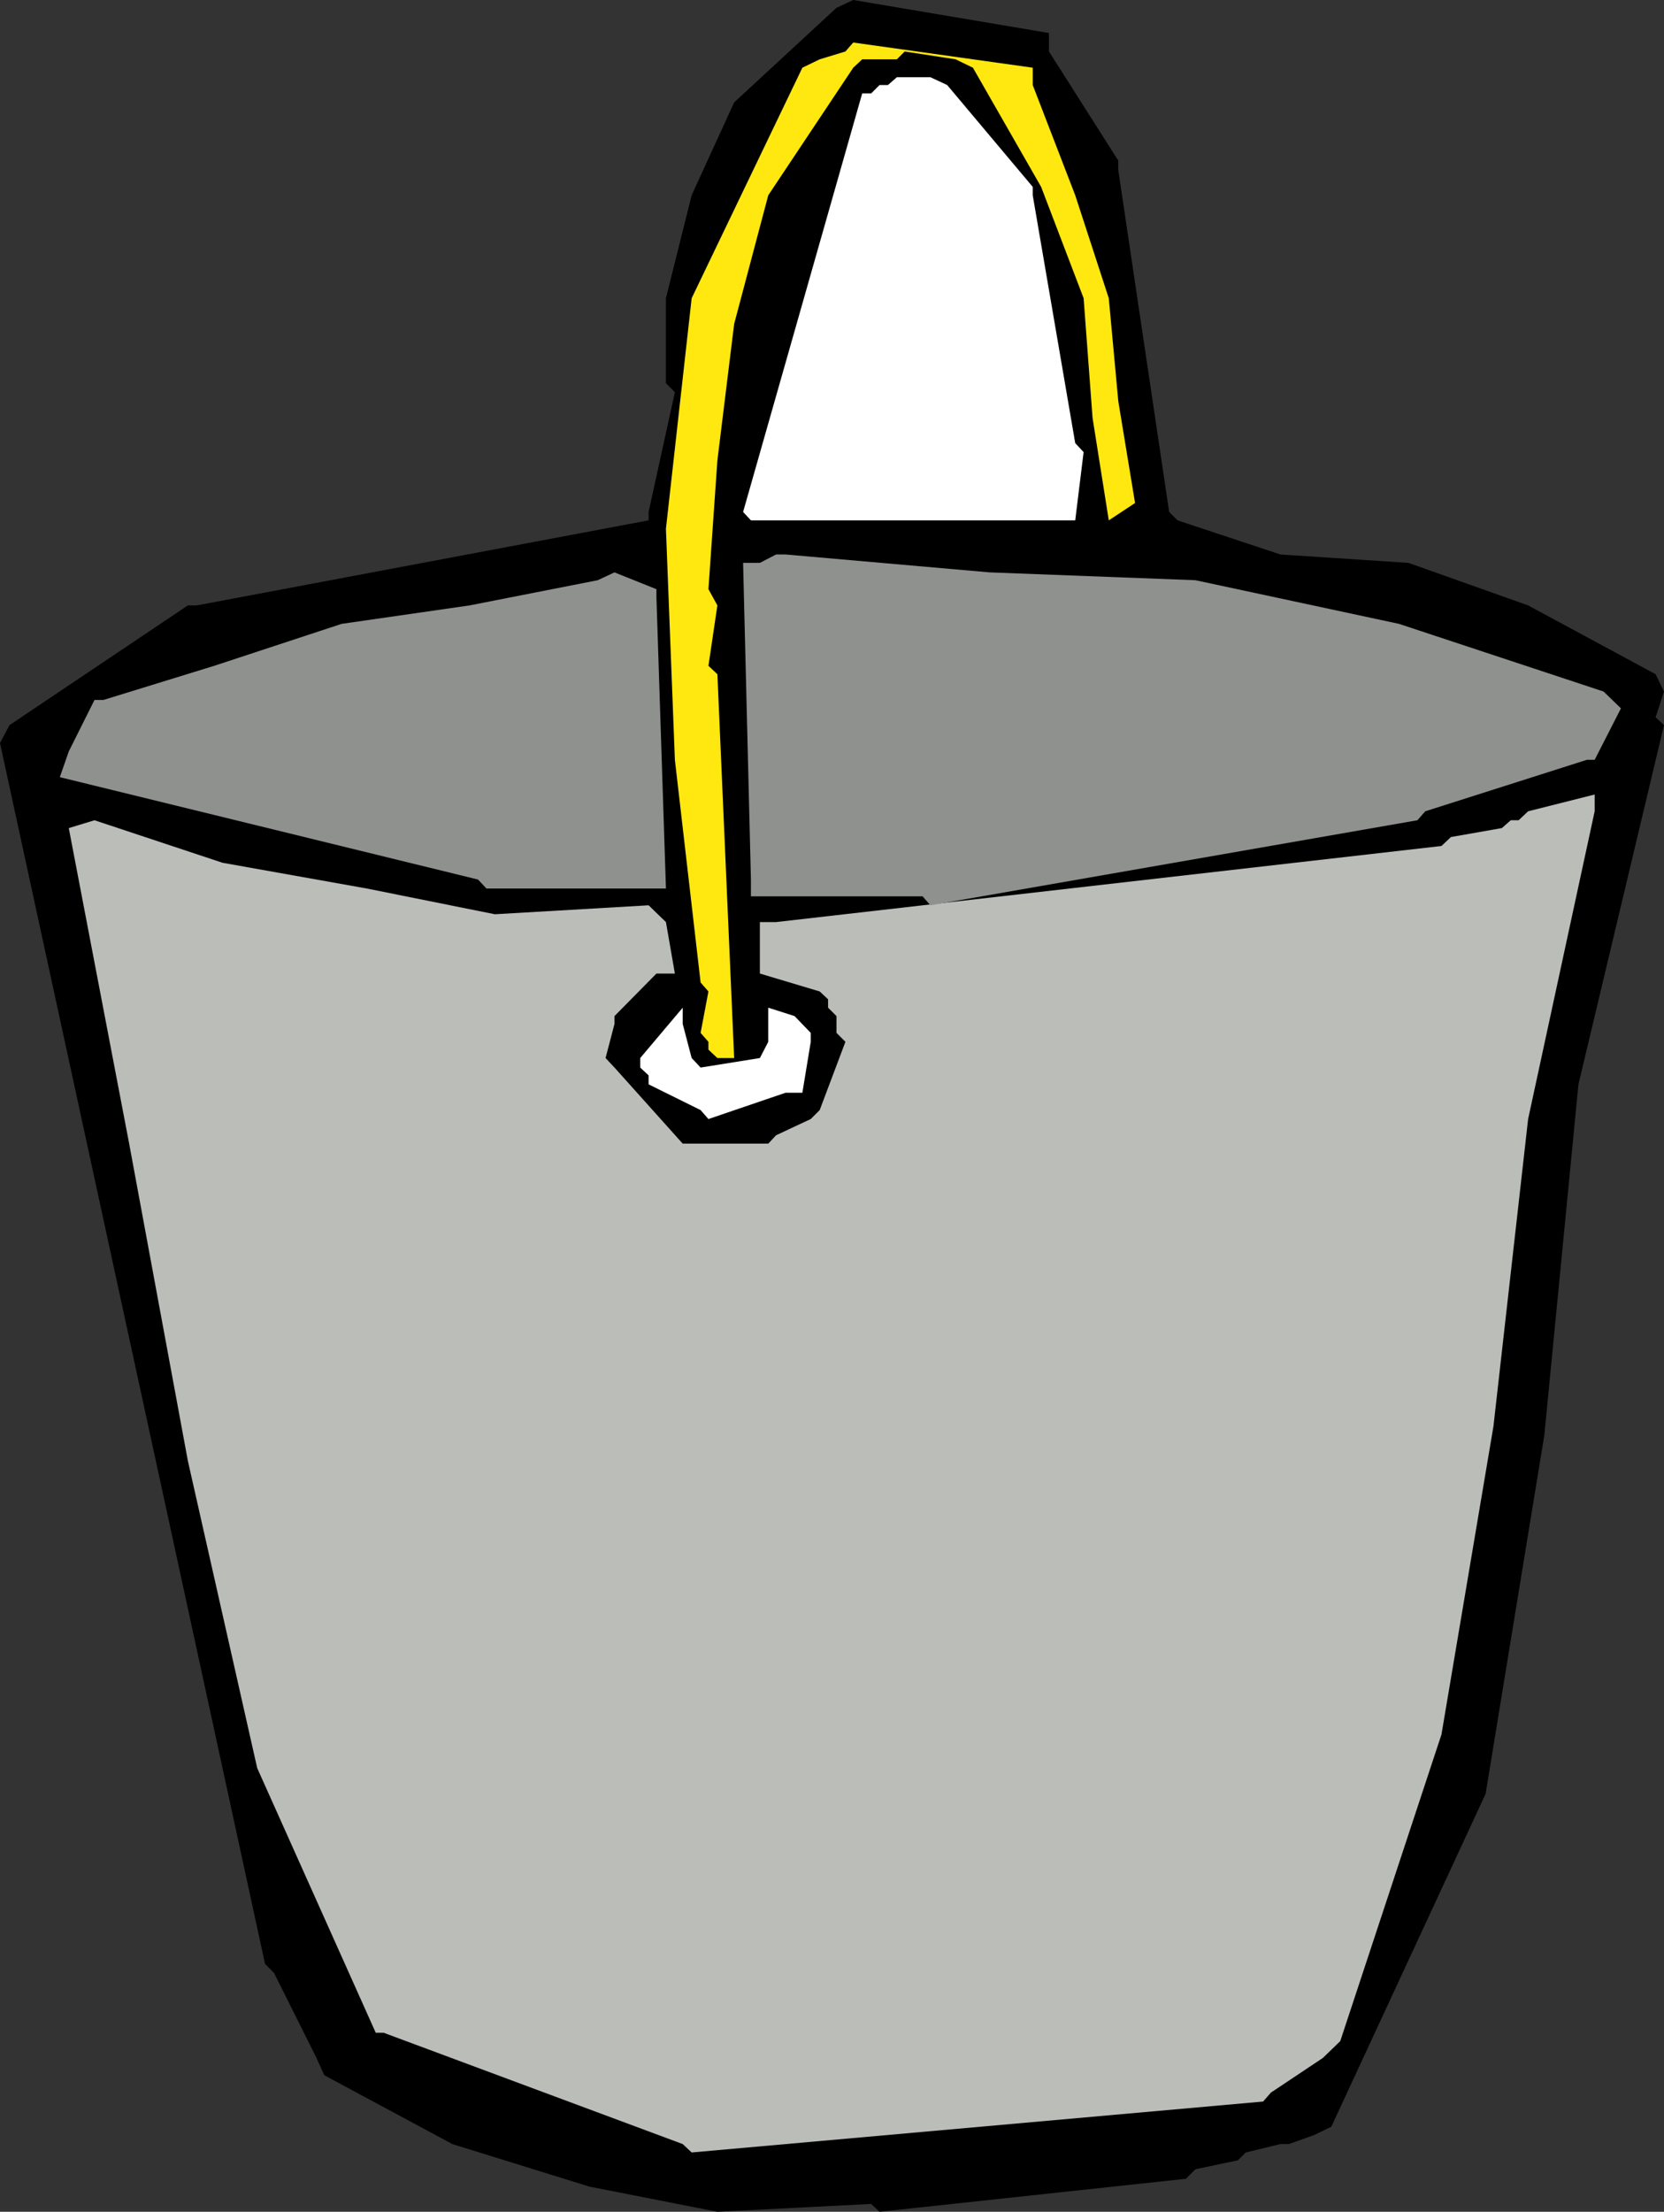
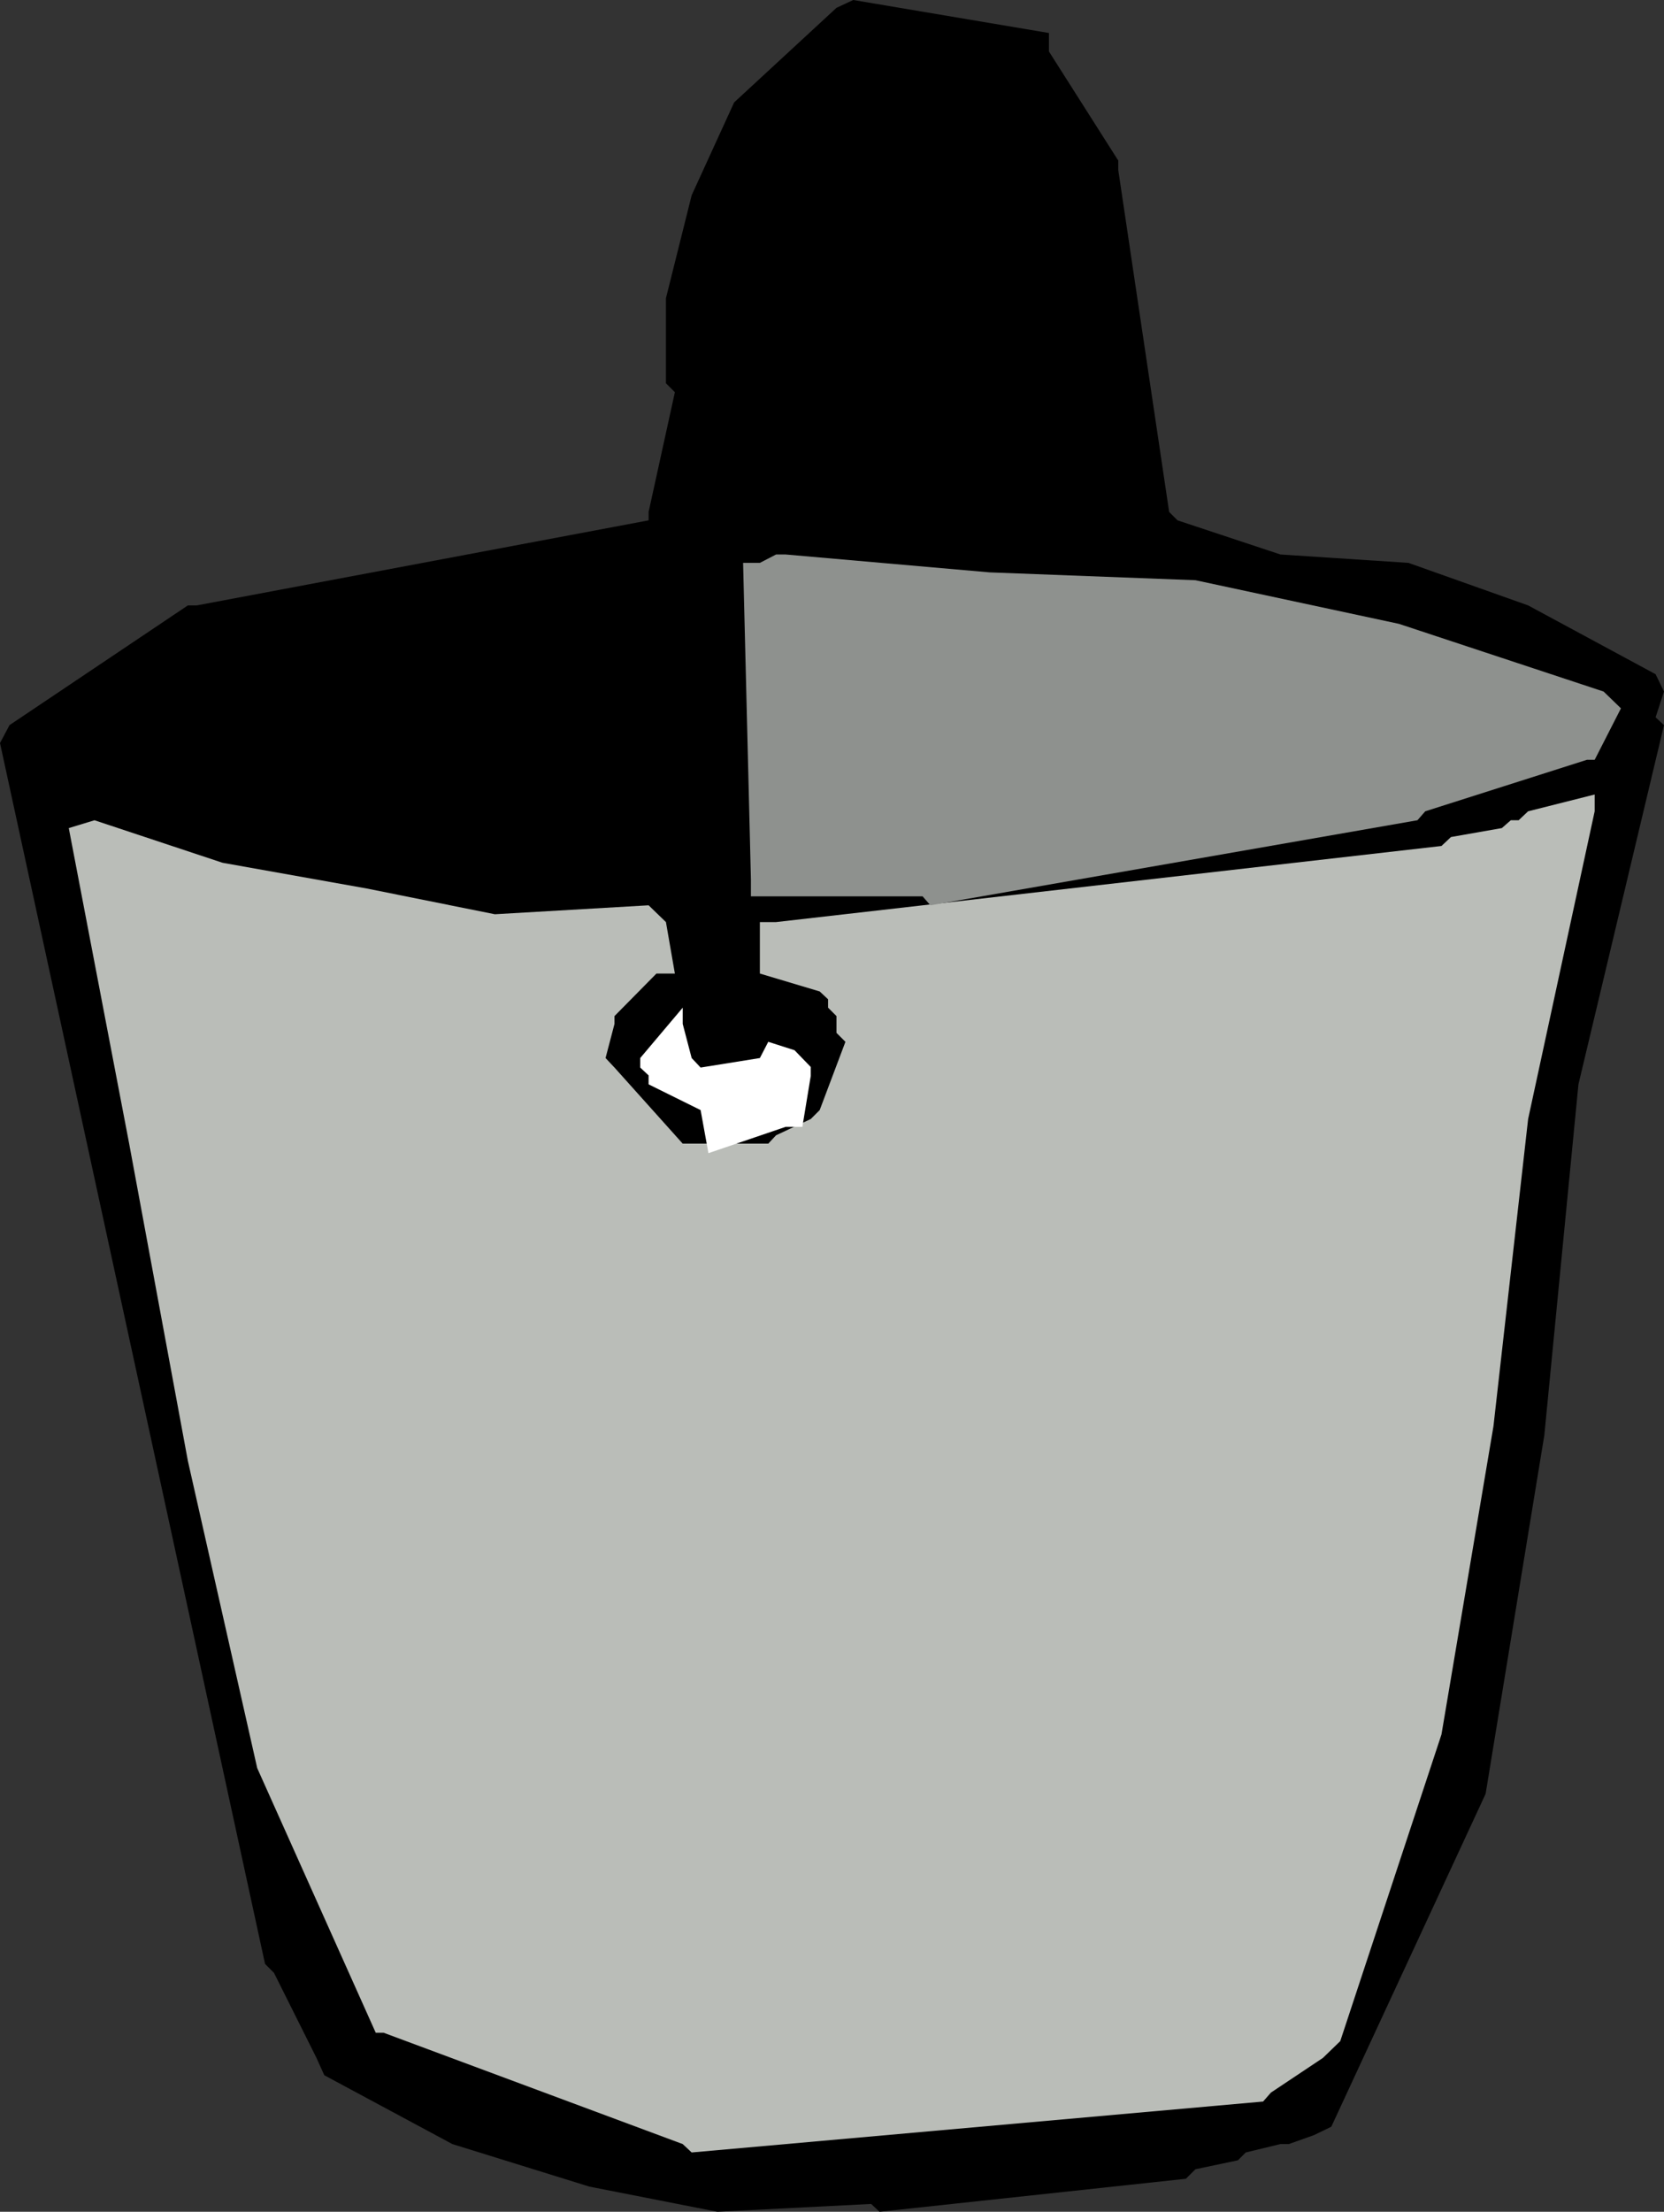
<svg xmlns="http://www.w3.org/2000/svg" xmlns:ns1="http://sodipodi.sourceforge.net/DTD/sodipodi-0.dtd" xmlns:ns2="http://www.inkscape.org/namespaces/inkscape" version="1.0" width="127.244mm" height="169.014mm" id="svg7" ns1:docname="Bucket 04.wmf">
  <rect width="100%" height="100%" fill="#333333" stroke="none" />
  <ns1:namedview id="namedview7" pagecolor="#ffffff" bordercolor="#000000" borderopacity="0.25" ns2:showpageshadow="2" ns2:pageopacity="0.0" ns2:pagecheckerboard="0" ns2:deskcolor="#d1d1d1" ns2:document-units="mm" />
  <defs id="defs1">
    <pattern id="WMFhbasepattern" patternUnits="userSpaceOnUse" width="6" height="6" x="0" y="0" />
  </defs>
  <path style="fill:#000000;fill-opacity:1;fill-rule:evenodd;stroke:none" d="M 251.773,636.529 207.333,638.792 170.326,631.52 130.734,619.239 93.728,599.362 91.465,594.353 79.184,569.79 76.598,567.205 0,214.6 2.747,209.429 54.298,174.848 h 2.586 l 130.573,-24.563 v -2.424 l 7.595,-34.582 -2.586,-2.586 V 86.131 L 199.899,56.397 212.181,29.572 241.753,2.262 246.601,0 303.161,9.534 v 5.333 l 20.038,31.511 v 2.747 l 14.706,98.736 2.424,2.424 29.734,9.857 37.006,2.424 34.582,12.281 36.845,19.876 2.424,5.01 -2.424,7.433 2.424,2.262 -24.725,103.745 -9.858,101.321 -16.968,103.584 -44.602,96.15 -5.01,2.424 -7.272,2.586 h -2.424 l -10.019,2.424 -2.262,2.262 -12.282,2.586 -2.747,2.747 -88.557,9.534 z" id="path1" />
  <path style="fill:#babdb8;fill-opacity:1;fill-rule:evenodd;stroke:none" d="m 197.313,619.239 -86.456,-32.158 h -2.262 l -34.259,-76.435 -20.038,-88.717 -16.968,-91.625 -17.453,-91.141 7.434,-2.262 37.006,12.281 41.693,7.433 37.006,7.433 44.44,-2.586 5.01,4.848 2.586,14.867 h -5.333 l -12.12,12.281 v 2.262 l -2.586,9.857 2.586,2.747 19.715,21.977 h 2.586 22.139 l 2.262,-2.424 10.019,-4.686 2.586,-2.586 7.434,-19.715 -2.586,-2.586 v -4.848 l -2.424,-2.424 v -2.424 l -2.424,-2.262 -17.291,-5.171 v -4.848 -10.019 h 4.686 l 192.304,-21.977 2.747,-2.586 14.706,-2.586 2.586,-2.262 h 2.262 l 2.747,-2.586 19.23,-4.848 v 4.848 l -19.23,88.878 -10.019,88.717 -15.029,89.04 -29.25,88.555 -5.01,4.848 -15.029,10.019 -2.262,2.586 -165.155,14.705 z" id="path2" />
-   <path style="fill:#ffffff;fill-opacity:1;fill-rule:evenodd;stroke:none" d="m 202.485,320.608 -15.029,-7.433 v -2.586 l -2.424,-2.262 v -2.747 l 12.282,-14.544 v 4.686 l 2.586,9.857 2.586,2.747 17.13,-2.747 2.424,-4.686 v -9.857 l 7.595,2.424 4.686,4.848 v 2.586 l -2.424,14.705 h -4.848 l -22.301,7.595 z" id="path3" />
-   <path style="fill:#ffe80f;fill-opacity:1;fill-rule:evenodd;stroke:none" d="m 204.747,303.155 v -2.262 l -2.262,-2.586 2.262,-11.958 -2.262,-2.586 -7.434,-64.315 -2.586,-66.739 7.434,-66.578 31.997,-66.578 5.01,-2.424 7.434,-2.262 2.262,-2.586 51.874,7.272 v 5.009 l 12.282,31.835 9.696,29.734 2.747,29.734 4.848,29.411 -7.595,5.01 -4.686,-29.572 -2.586,-34.582 -12.282,-32.158 -19.715,-34.42 -5.01,-2.424 -14.706,-2.262 -2.262,2.262 h -10.019 l -2.586,2.424 -24.563,36.844 -9.858,37.167 -4.848,39.43 -2.586,37.167 2.586,4.686 -2.586,17.452 2.586,2.424 4.848,110.855 h -4.848 z" id="path4" />
+   <path style="fill:#ffffff;fill-opacity:1;fill-rule:evenodd;stroke:none" d="m 202.485,320.608 -15.029,-7.433 v -2.586 l -2.424,-2.262 v -2.747 l 12.282,-14.544 v 4.686 l 2.586,9.857 2.586,2.747 17.13,-2.747 2.424,-4.686 l 7.595,2.424 4.686,4.848 v 2.586 l -2.424,14.705 h -4.848 l -22.301,7.595 z" id="path3" />
  <path style="fill:#8e918e;fill-opacity:1;fill-rule:evenodd;stroke:none" d="m 266.64,258.878 h -49.611 v -4.848 l -2.262,-91.464 h 4.848 l 4.686,-2.424 h 2.747 l 58.984,5.171 59.469,2.262 58.822,12.605 59.146,19.553 5.01,4.848 -7.595,14.867 h -2.262 l -46.702,14.867 -2.262,2.586 -140.753,24.563 z" id="path5" />
-   <path style="fill:#8e918e;fill-opacity:1;fill-rule:evenodd;stroke:none" d="m 138.168,254.03 -120.877,-29.572 2.586,-7.433 7.434,-14.867 h 2.586 l 31.997,-9.857 36.845,-12.12 37.006,-5.333 37.006,-7.272 4.848,-2.262 12.12,4.848 v 2.424 l 2.747,84.03 h -5.01 -46.864 z" id="path6" />
-   <path style="fill:#ffffff;fill-opacity:1;fill-rule:evenodd;stroke:none" d="M 214.766,147.861 249.187,26.987 h 2.586 l 2.424,-2.424 h 2.424 l 2.586,-2.262 h 2.262 7.434 l 4.848,2.262 24.725,29.411 v 2.424 l 12.282,71.587 2.424,2.586 -2.424,19.715 h -5.01 -88.718 z" id="path7" />
</svg>